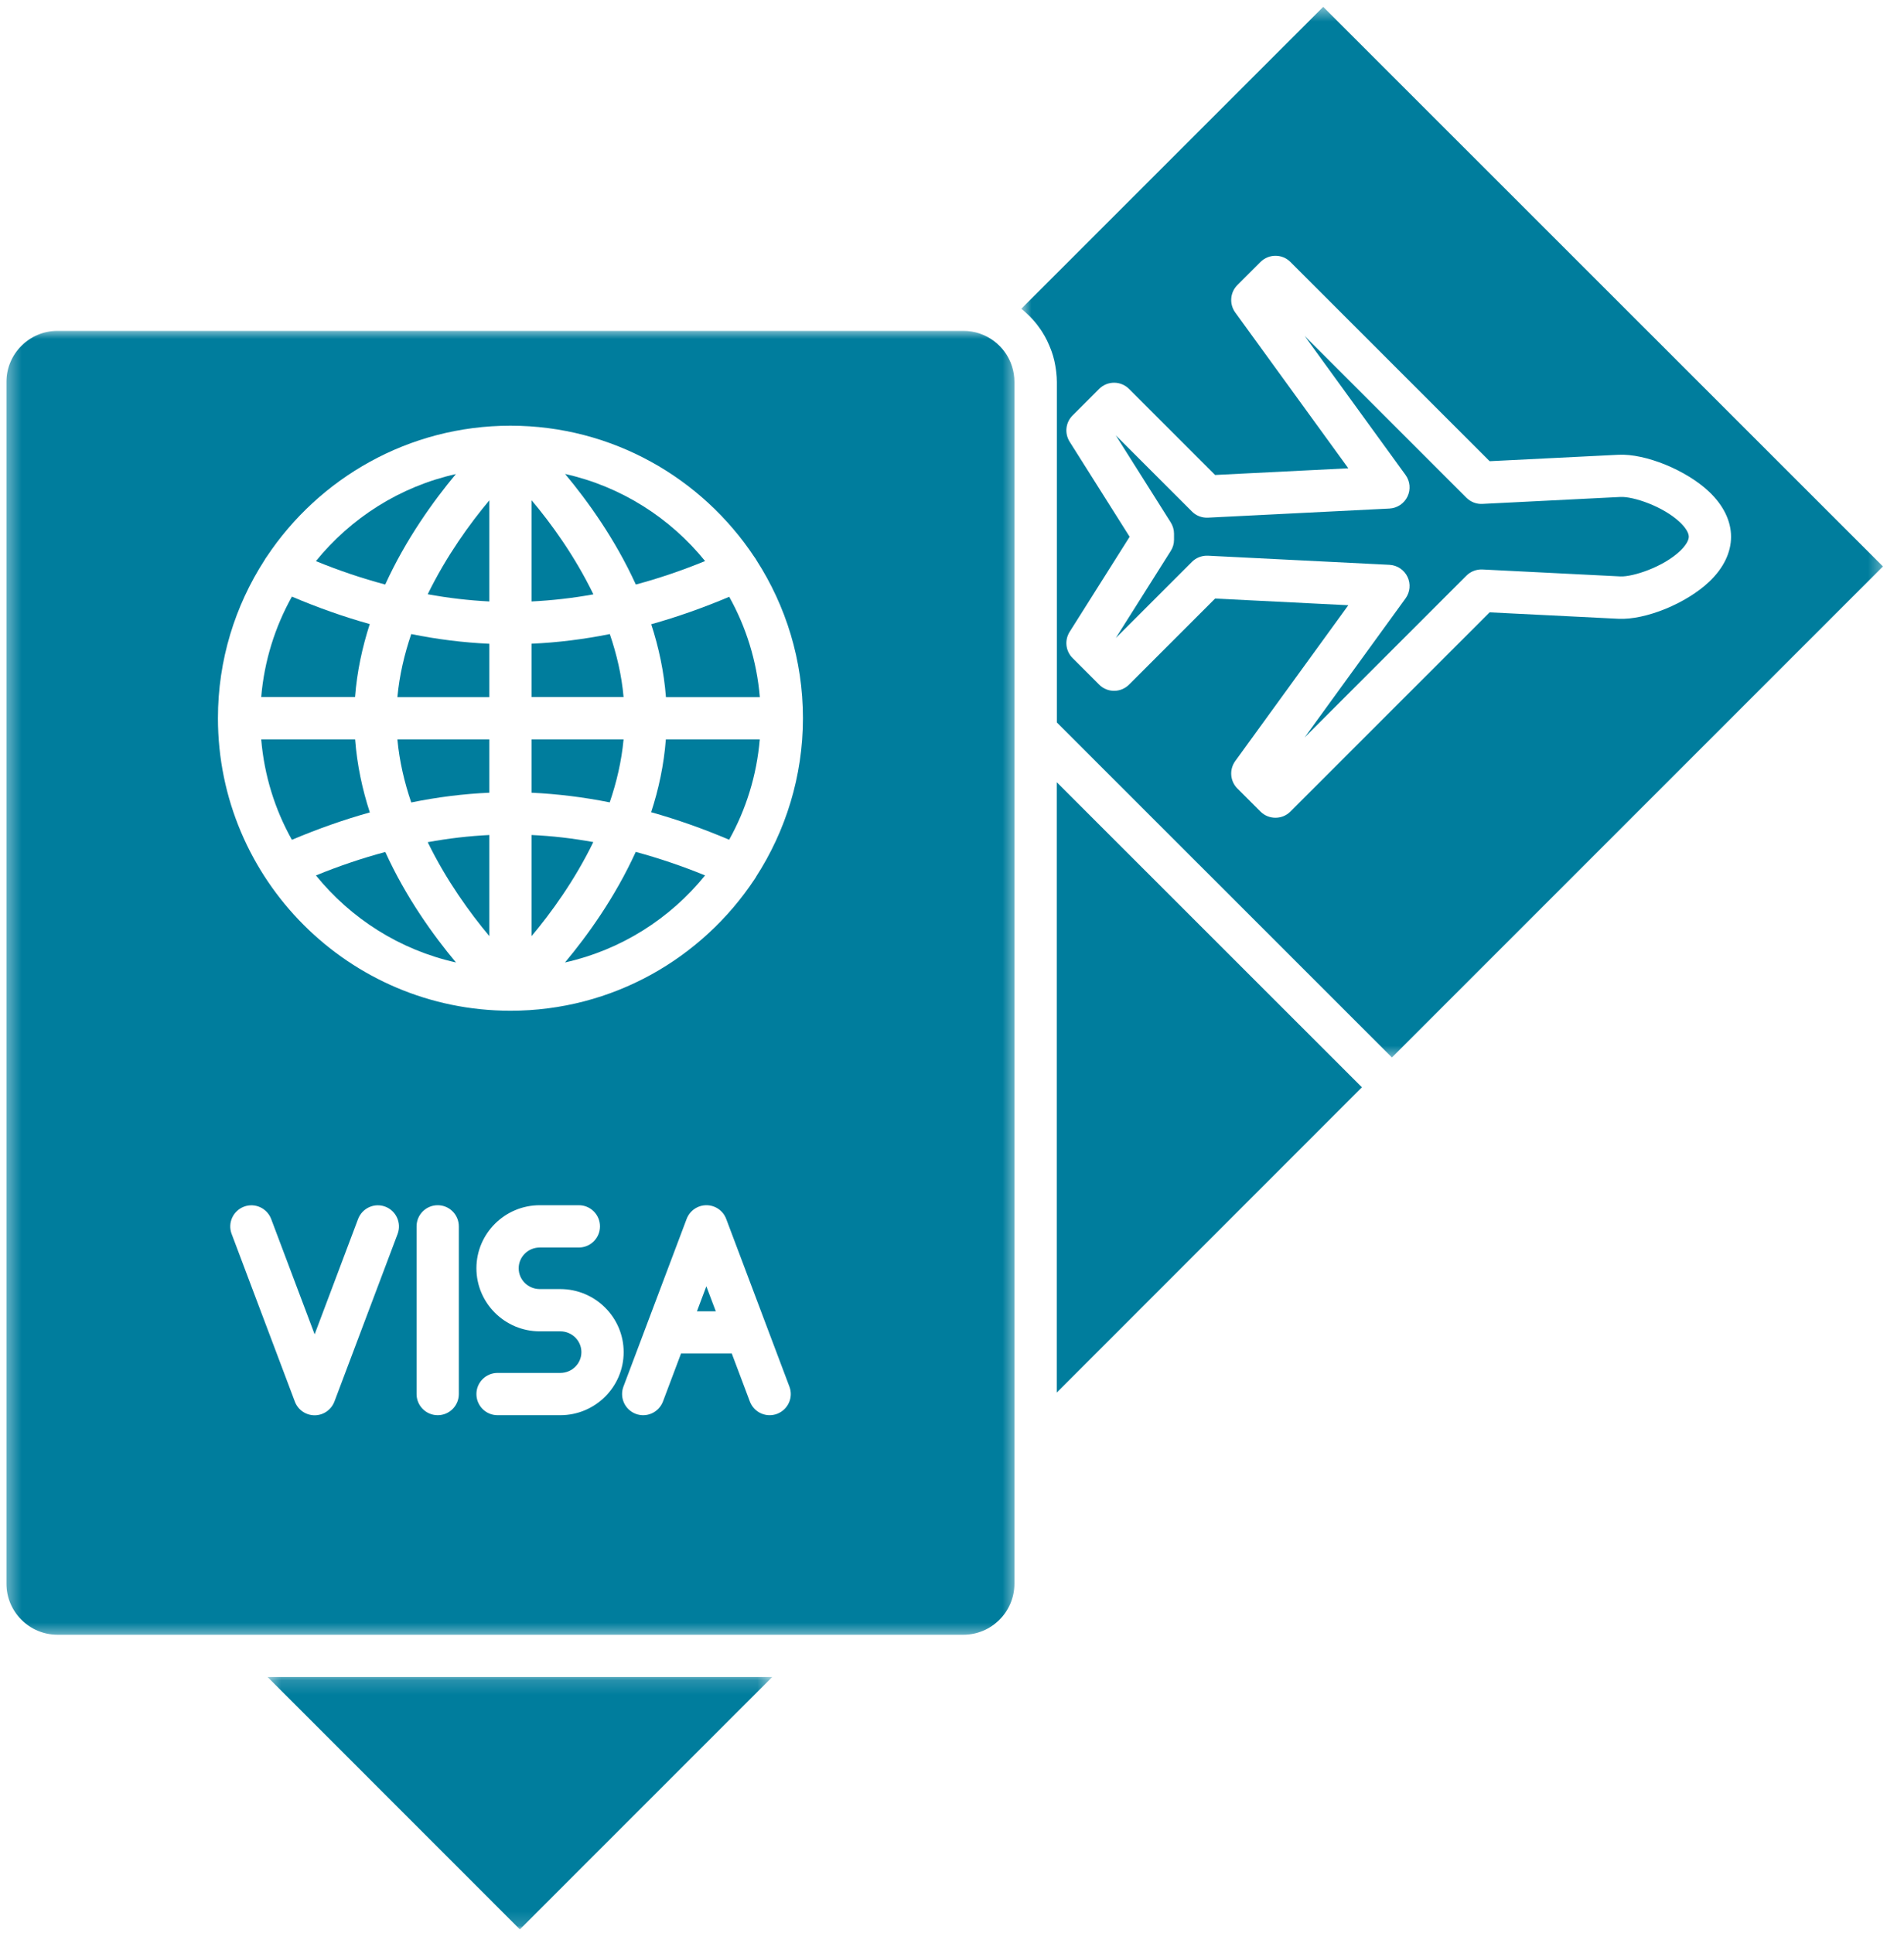
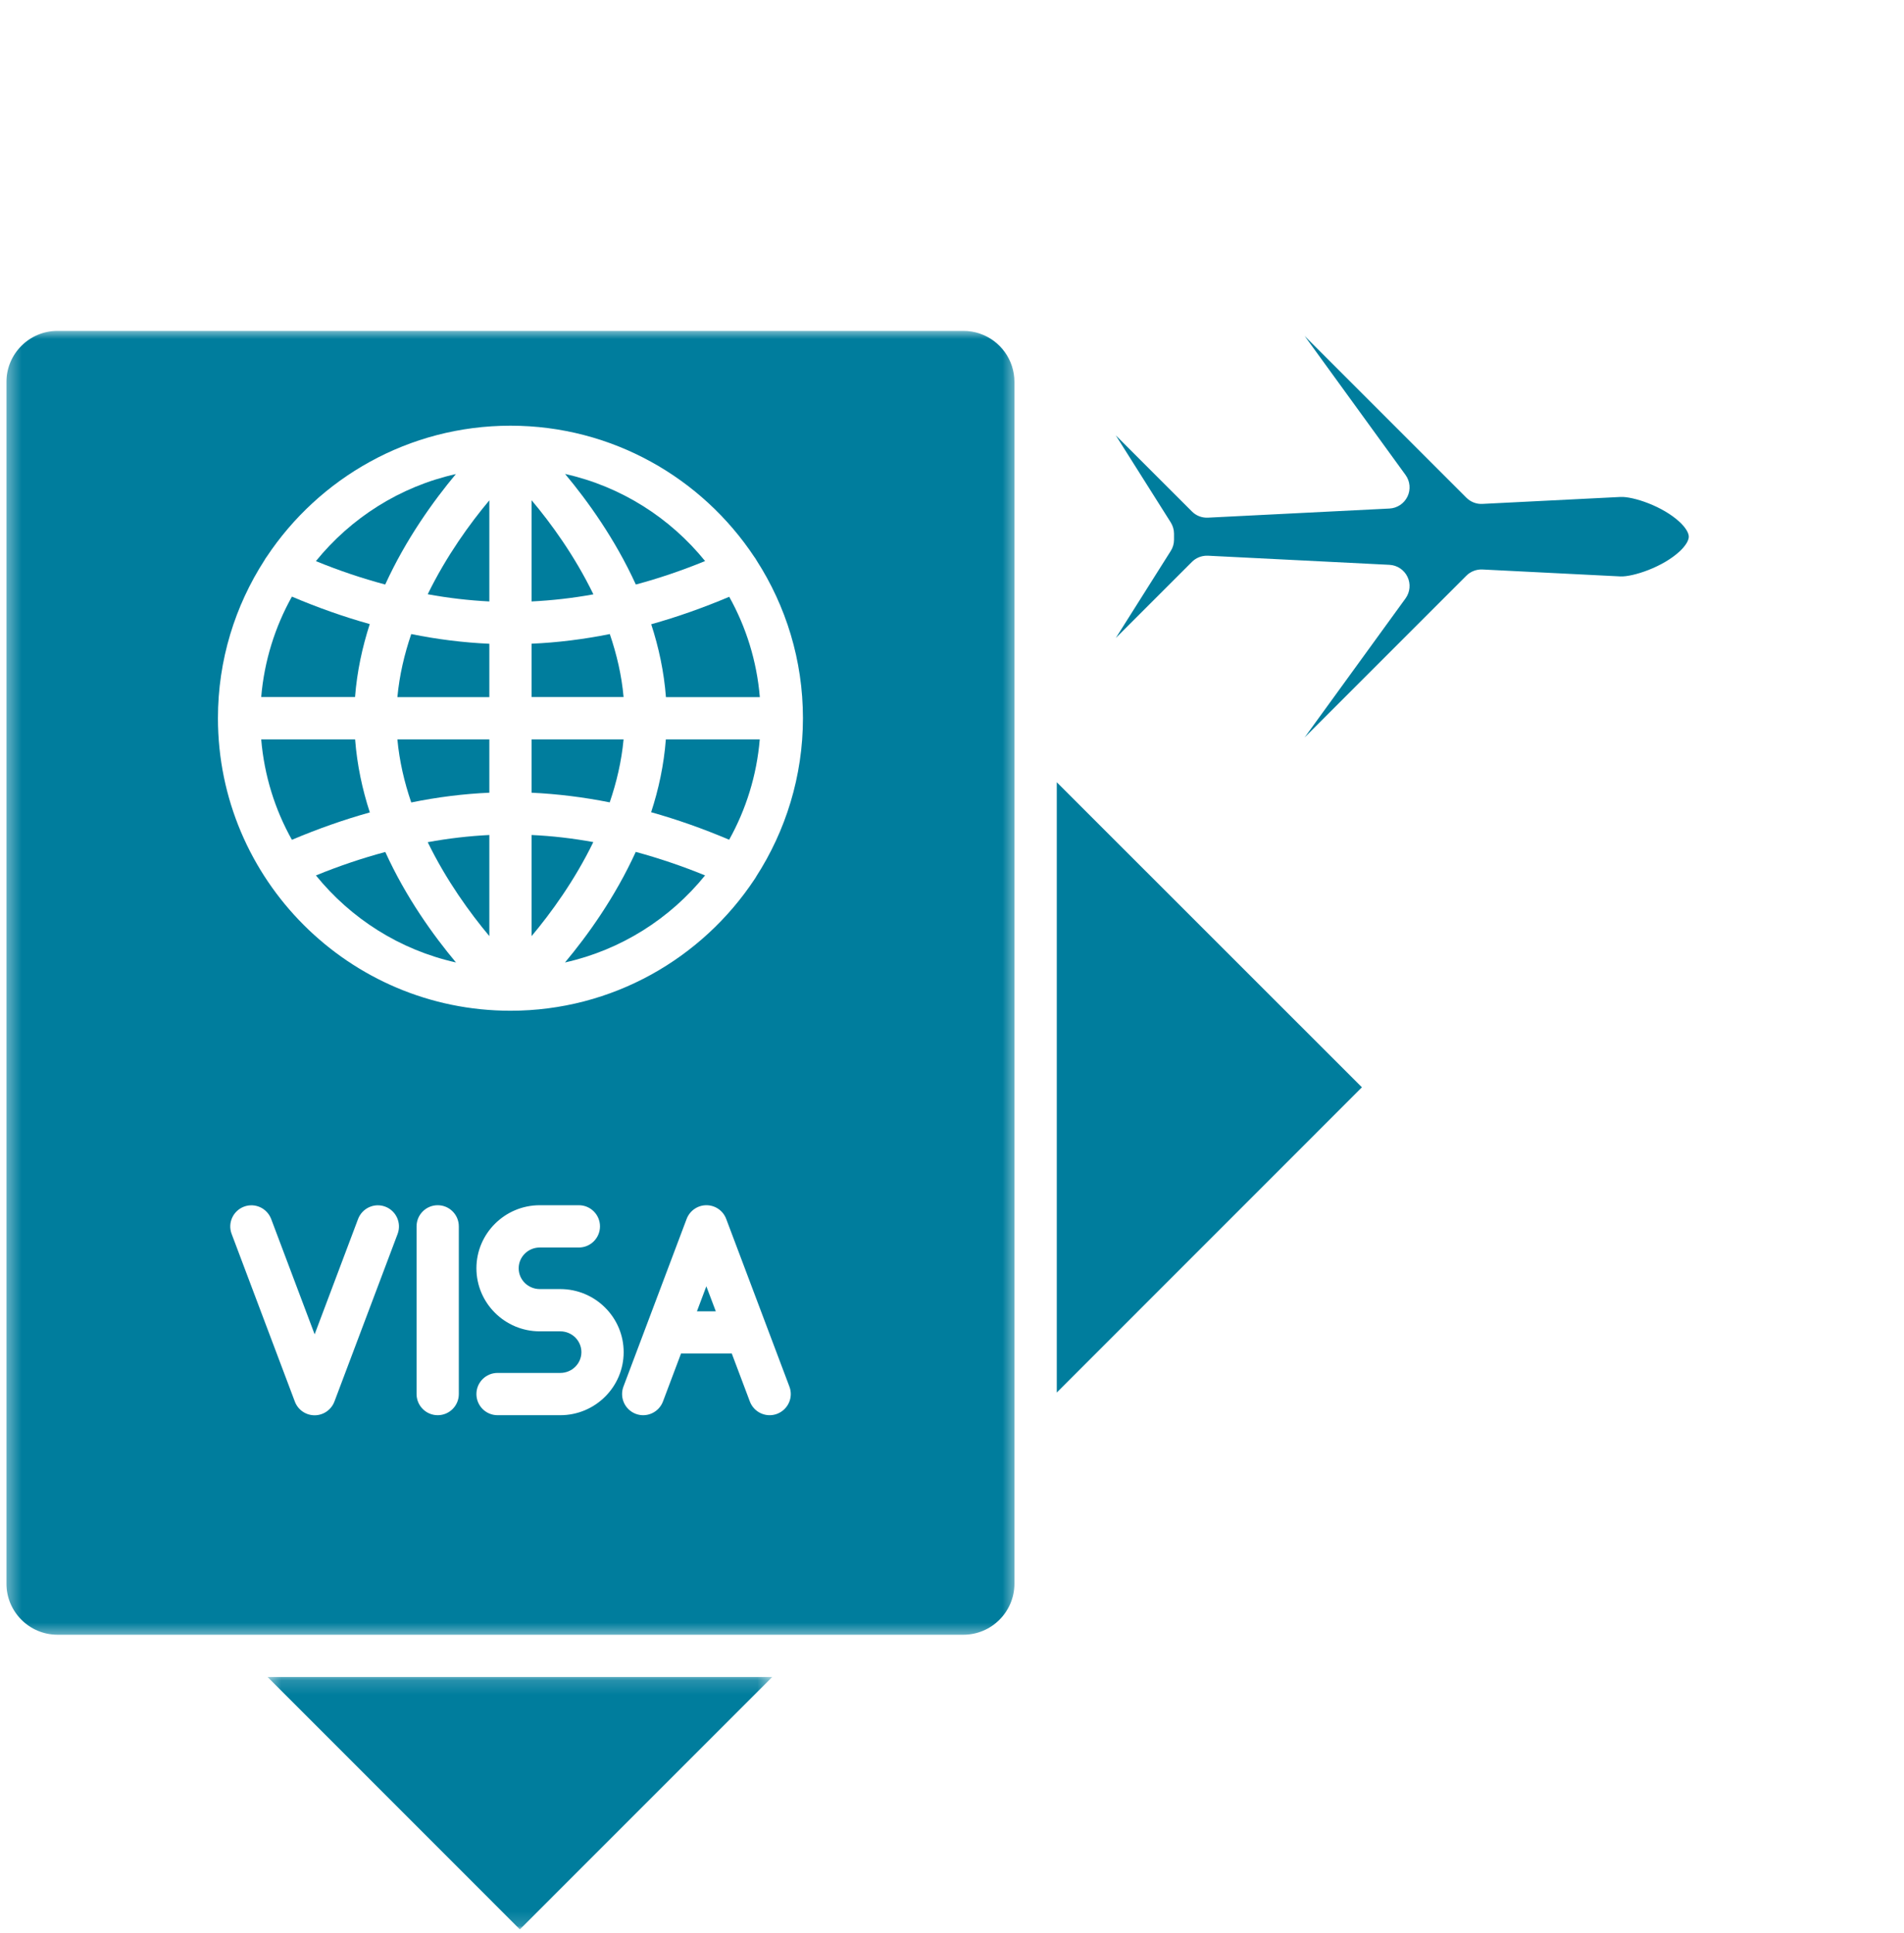
<svg xmlns="http://www.w3.org/2000/svg" width="132" height="134" viewBox="0 0 132 134" fill="none">
  <mask id="mask0_155_789" style="mask-type:luminance" maskUnits="userSpaceOnUse" x="0" y="0" width="132" height="134">
    <path d="M131.074 0H0V134H131.074V0Z" fill="white" />
  </mask>
  <g mask="url(#mask0_155_789)">
    <path d="M27.55 48.329H33.925V44.63C32.139 44.549 30.327 44.326 28.511 43.957C28.036 45.352 27.691 46.811 27.55 48.329Z" fill="#007D9D" />
    <path d="M28.511 55.631C30.327 55.261 32.139 55.033 33.925 54.956V51.259H27.55C27.691 52.777 28.036 54.242 28.511 55.631Z" fill="#007D9D" />
    <path d="M48.886 38.9C46.46 35.9 43.061 33.725 39.177 32.858C40.734 34.722 42.64 37.364 44.081 40.523C45.675 40.096 47.281 39.55 48.886 38.894V38.9Z" fill="#007D9D" />
    <path d="M33.925 41.696V34.686C32.583 36.286 30.949 38.542 29.653 41.197C31.09 41.461 32.519 41.625 33.925 41.696Z" fill="#007D9D" />
    <path d="M33.925 64.895V57.887C32.519 57.956 31.09 58.121 29.653 58.385C30.949 61.044 32.583 63.295 33.925 64.895Z" fill="#007D9D" />
    <path d="M31.611 32.864C27.726 33.731 24.327 35.906 21.901 38.9C23.501 39.556 25.107 40.096 26.706 40.523C28.148 37.364 30.052 34.727 31.605 32.864H31.611Z" fill="#007D9D" />
    <path d="M48.317 90.908H49.625L48.969 89.173L48.317 90.908Z" fill="#007D9D" />
    <mask id="mask1_155_789" style="mask-type:luminance" maskUnits="userSpaceOnUse" x="18" y="116" width="36" height="18">
      <path d="M18.432 116.153H53.541V133.834H18.432V116.153Z" fill="white" />
    </mask>
    <g mask="url(#mask1_155_789)">
      <path d="M36.041 133.757L53.539 116.258H18.549L36.041 133.757Z" fill="#007D9D" />
    </g>
    <path d="M36.855 34.681V41.696C38.268 41.625 39.698 41.467 41.139 41.203C39.844 38.537 38.203 36.281 36.855 34.681Z" fill="#007D9D" />
    <path d="M24.614 51.259H18.109C18.32 53.767 19.064 56.129 20.237 58.22C22.041 57.458 23.852 56.82 25.639 56.322C25.118 54.722 24.755 53.028 24.62 51.265L24.614 51.259Z" fill="#007D9D" />
    <path d="M25.639 43.266C23.84 42.762 22.03 42.123 20.237 41.361C19.07 43.453 18.32 45.815 18.109 48.323H24.614C24.749 46.559 25.118 44.866 25.634 43.266H25.639Z" fill="#007D9D" />
    <path d="M21.901 60.688C24.327 63.682 27.719 65.856 31.611 66.723C30.052 64.859 28.148 62.223 26.712 59.064C25.118 59.492 23.512 60.031 21.907 60.688H21.901Z" fill="#007D9D" />
    <path d="M45.147 56.309C46.947 56.813 48.752 57.452 50.551 58.215C51.716 56.122 52.462 53.767 52.672 51.259H46.162C46.027 53.023 45.664 54.716 45.141 56.309H45.147Z" fill="#007D9D" />
    <mask id="mask2_155_789" style="mask-type:luminance" maskUnits="userSpaceOnUse" x="0" y="22" width="71" height="92">
      <path d="M0.37 22.821H70.511V113.52H0.37V22.821Z" fill="white" />
    </mask>
    <g mask="url(#mask2_155_789)">
      <path d="M67.931 23.125C67.568 23.002 67.181 22.938 66.788 22.938H3.986C2.035 22.938 0.447 24.525 0.447 26.477V109.789C0.447 111.74 2.035 113.329 3.986 113.329H66.788C68.74 113.329 70.328 111.74 70.328 109.789V26.477C70.328 24.959 69.361 23.611 67.925 23.125H67.931ZM27.567 85.54L23.184 97.166C22.967 97.734 22.422 98.116 21.813 98.116C21.204 98.116 20.658 97.741 20.441 97.166L16.058 85.54C15.771 84.784 16.158 83.94 16.913 83.653C17.67 83.366 18.513 83.752 18.8 84.509L21.813 92.502L24.824 84.509C25.112 83.752 25.956 83.366 26.712 83.653C27.468 83.94 27.848 84.784 27.567 85.54ZM31.809 96.645C31.809 97.453 31.154 98.11 30.346 98.11C29.536 98.11 28.88 97.453 28.88 96.645V85.019C28.88 84.209 29.536 83.553 30.346 83.553C31.154 83.553 31.809 84.209 31.809 85.019V96.645ZM38.842 98.11H34.494C33.685 98.11 33.029 97.453 33.029 96.645C33.029 95.836 33.685 95.18 34.494 95.18H38.842C39.651 95.18 40.307 94.535 40.307 93.738C40.307 92.941 39.651 92.296 38.842 92.296H37.423C34.998 92.296 33.029 90.333 33.029 87.925C33.029 85.517 34.998 83.553 37.423 83.553H40.131C40.94 83.553 41.596 84.209 41.596 85.019C41.596 85.827 40.94 86.484 40.131 86.484H37.423C36.615 86.484 35.959 87.128 35.959 87.925C35.959 88.722 36.615 89.366 37.423 89.366H38.842C41.268 89.366 43.237 91.329 43.237 93.738C43.237 96.147 41.268 98.11 38.842 98.11ZM53.873 98.016C53.704 98.081 53.528 98.11 53.357 98.11C52.765 98.11 52.209 97.747 51.986 97.16L50.732 93.832H47.215L45.962 97.16C45.675 97.916 44.831 98.303 44.075 98.016C43.319 97.728 42.938 96.885 43.22 96.13L47.603 84.503C47.82 83.934 48.364 83.553 48.974 83.553C49.584 83.553 50.129 83.928 50.346 84.503L54.729 96.13C55.016 96.885 54.629 97.728 53.873 98.016ZM52.42 60.787C52.385 60.846 52.349 60.904 52.308 60.958C48.675 66.442 42.452 70.07 35.39 70.07C24.209 70.07 15.109 60.975 15.109 49.788C15.109 45.756 16.298 41.994 18.337 38.835C18.378 38.754 18.431 38.677 18.485 38.606C22.118 33.133 28.341 29.512 35.39 29.512C42.441 29.512 48.663 33.133 52.297 38.613C52.355 38.683 52.402 38.765 52.449 38.847C54.482 42.005 55.666 45.762 55.666 49.788C55.666 53.813 54.465 57.617 52.413 60.787H52.42Z" fill="#007D9D" />
    </g>
    <path d="M73.264 96.539L94.419 75.378L73.264 54.23V96.539Z" fill="#007D9D" />
    <mask id="mask3_155_789" style="mask-type:luminance" maskUnits="userSpaceOnUse" x="70" y="0" width="61" height="74">
-       <path d="M70.803 0.487H130.646V73.437H70.803V0.487Z" fill="white" />
-     </mask>
+       </mask>
    <g mask="url(#mask3_155_789)">
      <path d="M91.735 0.475L70.809 21.401C70.809 21.401 70.849 21.442 70.873 21.461C71.019 21.577 71.154 21.701 71.289 21.83C71.319 21.853 71.342 21.882 71.371 21.905C71.523 22.058 71.664 22.216 71.799 22.381C71.829 22.415 71.857 22.456 71.887 22.492C71.998 22.632 72.098 22.779 72.198 22.925C72.221 22.966 72.25 23.001 72.273 23.043C72.385 23.224 72.49 23.406 72.584 23.599C72.602 23.634 72.619 23.67 72.636 23.711C72.713 23.875 72.783 24.039 72.848 24.208C72.865 24.261 72.889 24.309 72.906 24.361C72.977 24.566 73.041 24.772 73.088 24.982C73.094 25.012 73.099 25.035 73.106 25.064C73.146 25.252 73.182 25.445 73.206 25.632C73.211 25.692 73.223 25.75 73.228 25.808C73.252 26.031 73.27 26.248 73.27 26.477V50.086L96.499 73.31L130.54 39.269L91.735 0.475ZM112.198 42.897L103.274 42.451L89.461 56.263C89.185 56.538 88.816 56.691 88.424 56.691C88.031 56.691 87.662 56.538 87.386 56.263L85.786 54.664C85.277 54.154 85.213 53.35 85.634 52.764L93.476 41.958L84.24 41.495L78.274 47.461C77.699 48.036 76.774 48.036 76.2 47.461L74.36 45.621C73.873 45.134 73.791 44.385 74.154 43.805L78.315 37.212L74.154 30.62C73.791 30.039 73.873 29.284 74.36 28.803L76.2 26.962C76.774 26.389 77.699 26.389 78.274 26.962L84.24 32.928L93.476 32.465L85.634 21.66C85.213 21.073 85.277 20.271 85.786 19.761L87.386 18.161C87.961 17.592 88.887 17.586 89.461 18.161L103.274 31.973L112.198 31.528C114.067 31.433 116.909 32.589 118.498 34.1C119.488 35.044 120.01 36.121 120.01 37.212C120.01 38.302 119.488 39.386 118.498 40.324C116.909 41.836 114.079 42.99 112.198 42.897Z" fill="#007D9D" />
    </g>
    <path d="M42.276 43.957C40.46 44.321 38.643 44.549 36.855 44.625V48.323H43.231C43.097 46.805 42.75 45.346 42.276 43.957Z" fill="#007D9D" />
    <path d="M112.345 34.452L102.77 34.933C102.359 34.956 101.955 34.798 101.662 34.505L90.446 23.288L97.443 32.928C97.759 33.362 97.812 33.937 97.578 34.422C97.343 34.909 96.868 35.226 96.33 35.255L83.742 35.887C83.32 35.906 82.927 35.752 82.635 35.46L77.354 30.18L81.164 36.215C81.31 36.451 81.392 36.719 81.392 36.995V37.418C81.392 37.693 81.316 37.962 81.164 38.197L77.354 44.233L82.635 38.953C82.91 38.677 83.285 38.525 83.671 38.525C83.695 38.525 83.718 38.525 83.742 38.525L96.33 39.157C96.868 39.187 97.343 39.504 97.578 39.99C97.812 40.476 97.759 41.044 97.443 41.484L90.446 51.124L101.662 39.908C101.955 39.614 102.365 39.462 102.77 39.48L112.345 39.961C113.194 39.996 115.292 39.322 116.476 38.197C116.857 37.834 117.08 37.47 117.08 37.206C117.08 36.942 116.857 36.579 116.476 36.215C115.292 35.091 113.218 34.411 112.345 34.452Z" fill="#007D9D" />
    <path d="M39.17 66.723C43.056 65.856 46.46 63.682 48.881 60.688C47.275 60.031 45.669 59.492 44.075 59.058C42.634 62.217 40.729 64.859 39.17 66.723Z" fill="#007D9D" />
    <path d="M36.855 57.887V64.895C38.197 63.295 39.838 61.039 41.133 58.378C39.692 58.115 38.262 57.951 36.855 57.887Z" fill="#007D9D" />
    <path d="M45.147 43.277C45.669 44.872 46.033 46.565 46.168 48.329H52.677C52.467 45.82 51.722 43.465 50.556 41.373C48.757 42.134 46.947 42.773 45.147 43.277Z" fill="#007D9D" />
    <path d="M43.231 51.259H36.855V54.956C38.637 55.039 40.447 55.261 42.27 55.625C42.745 54.235 43.091 52.771 43.231 51.259Z" fill="#007D9D" />
  </g>
</svg>